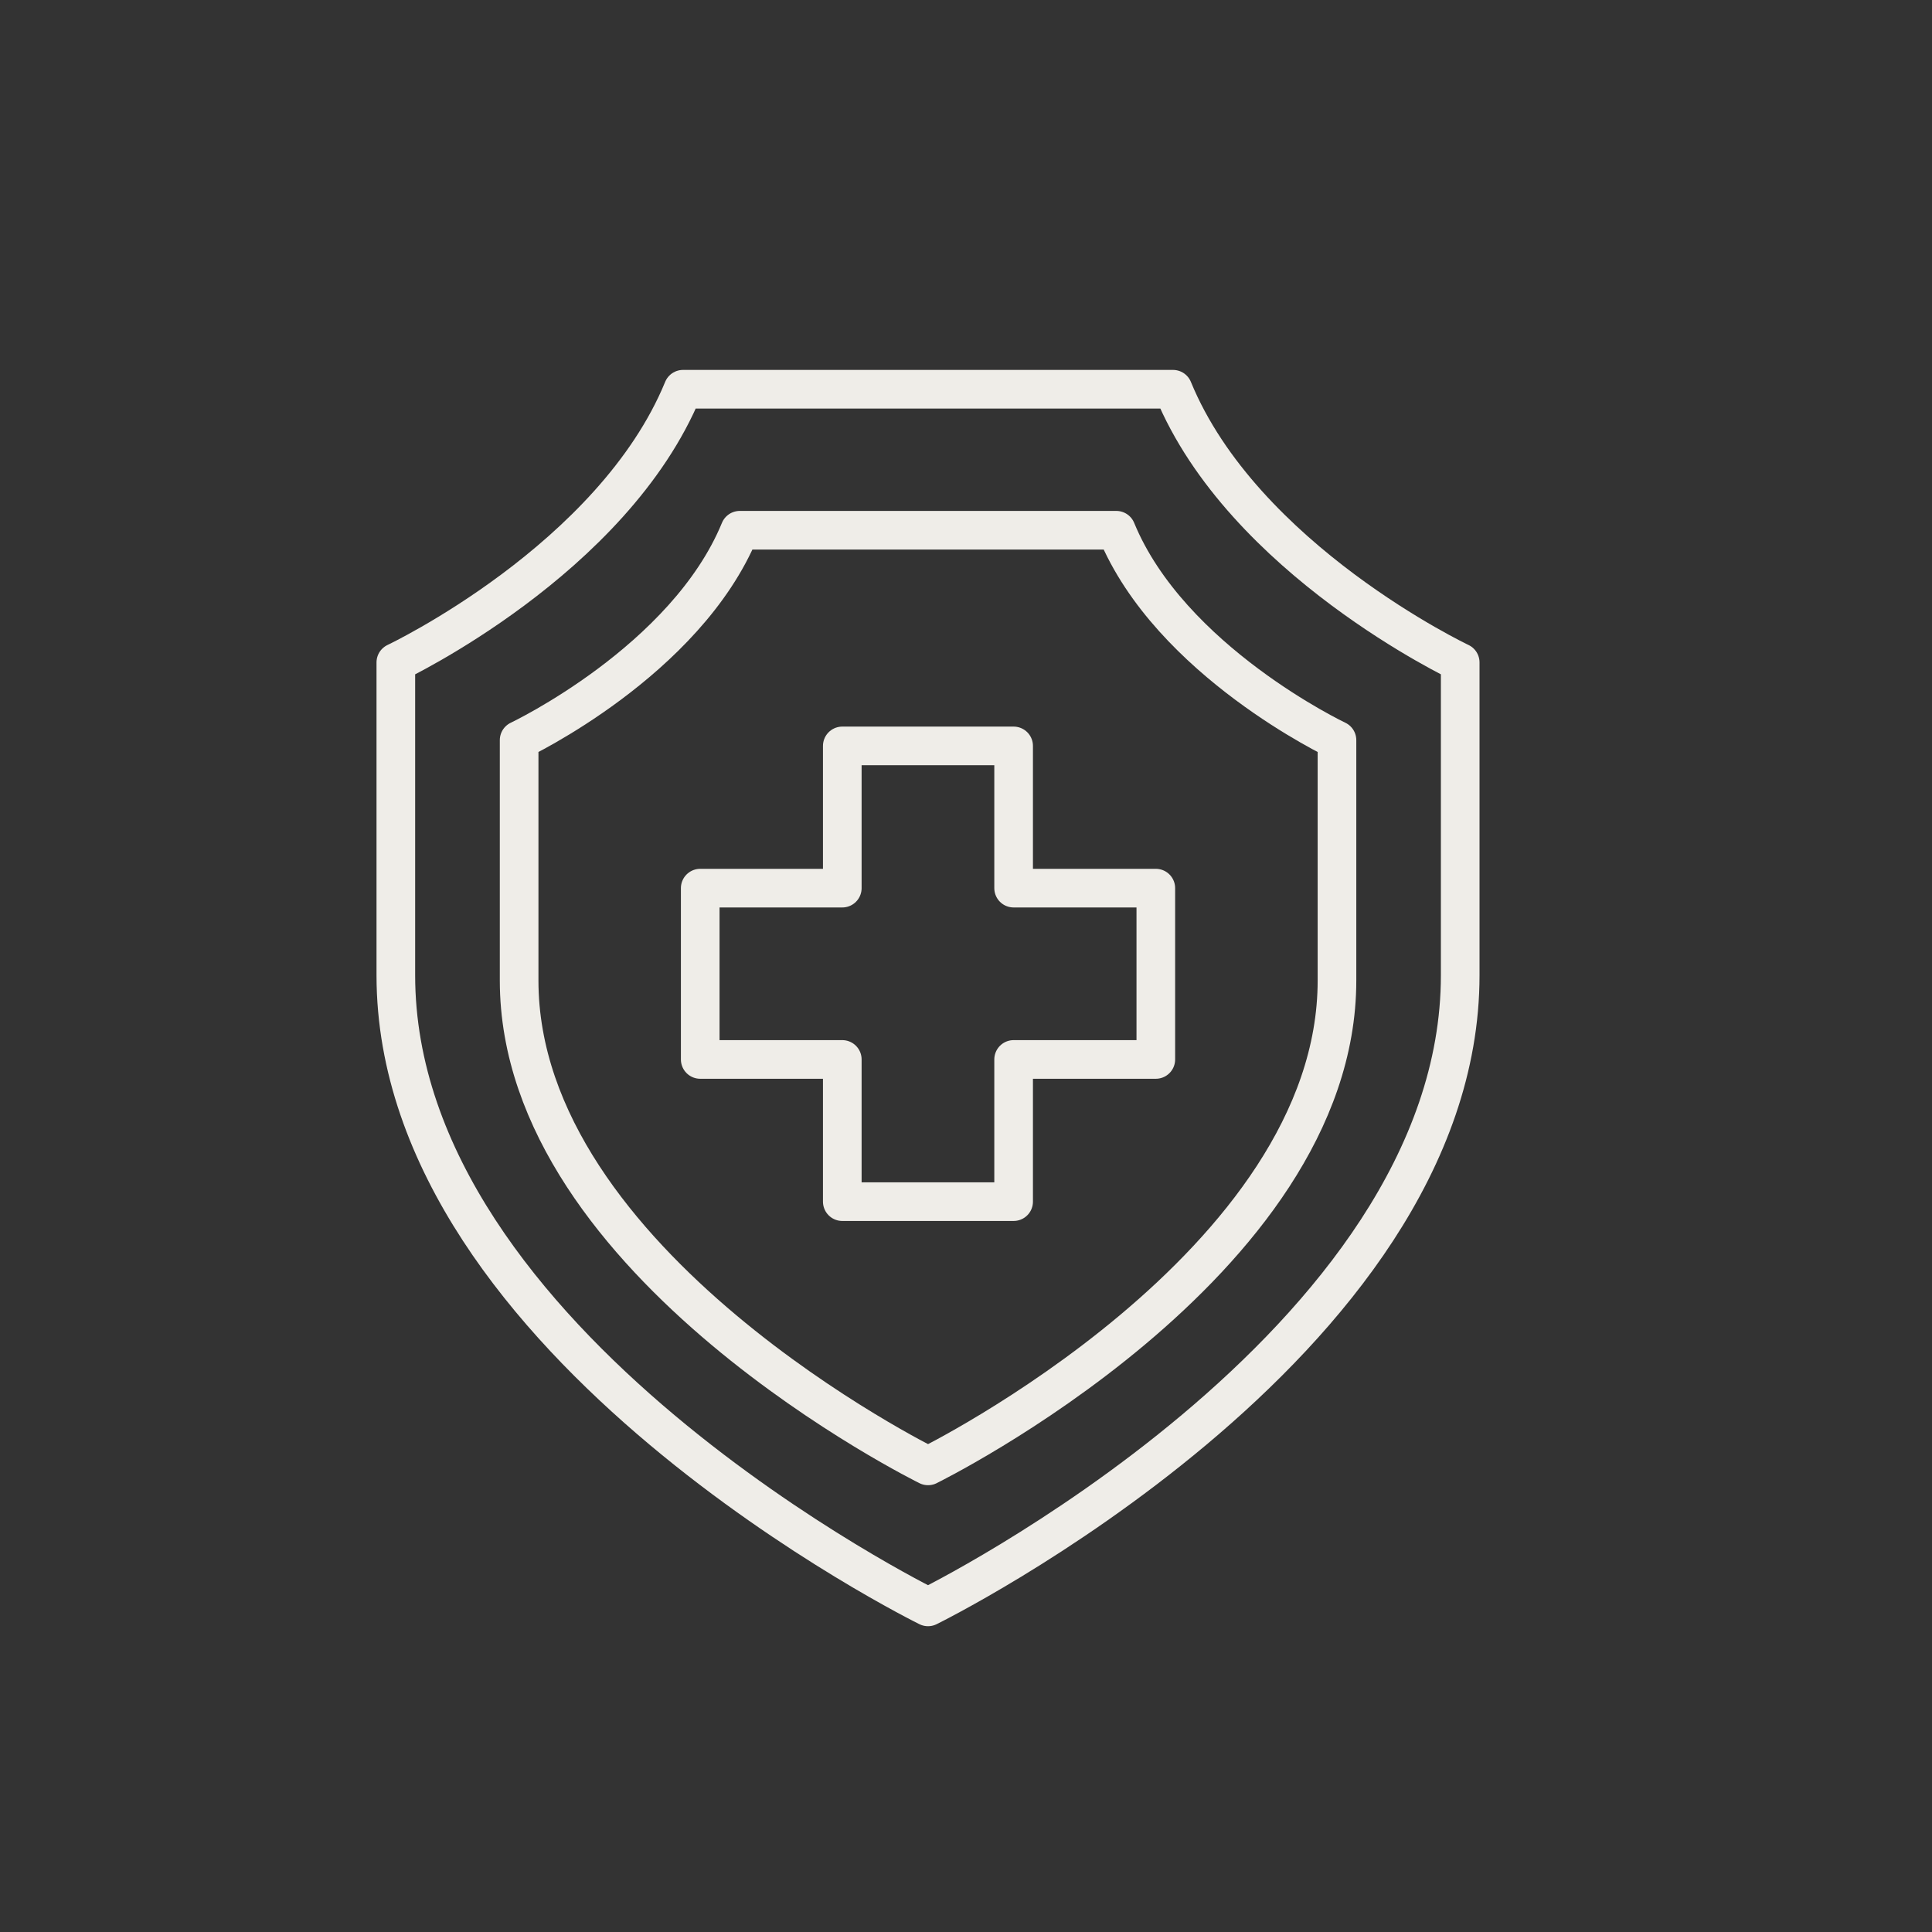
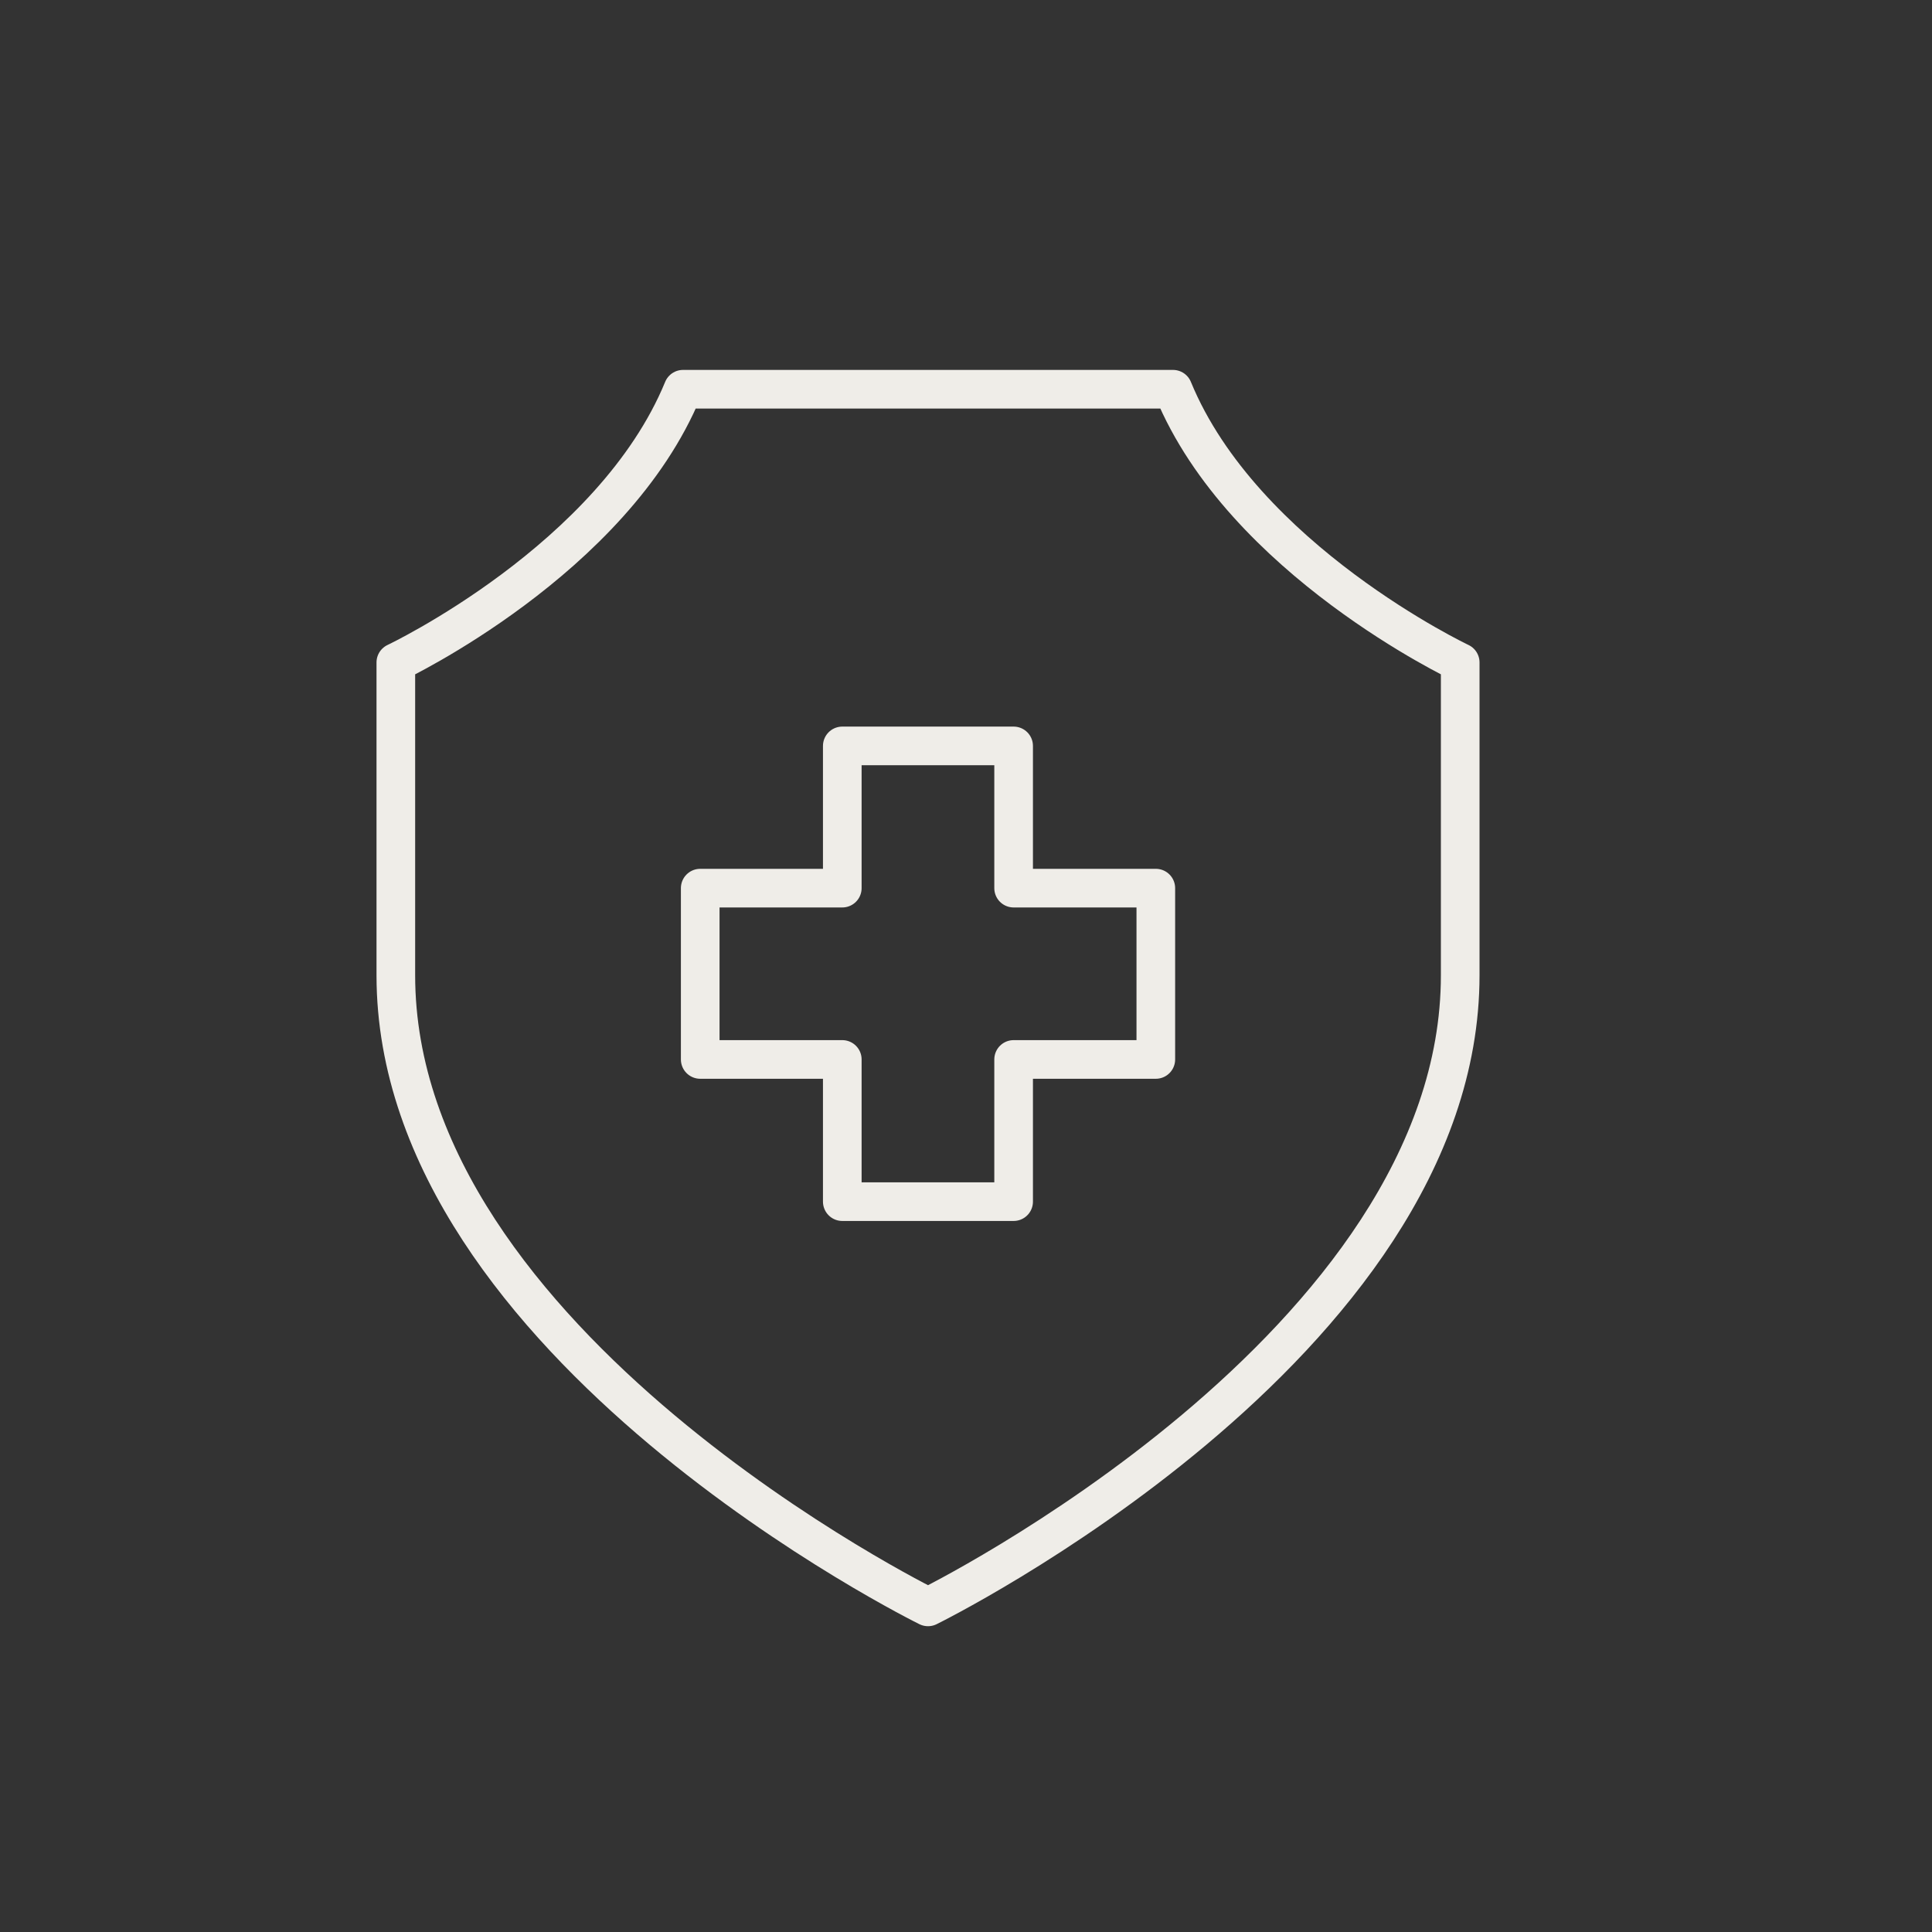
<svg xmlns="http://www.w3.org/2000/svg" id="Layer_1" viewBox="0 0 600 600">
  <rect x="0" y="0" width="600" height="600" fill="#333333" stroke="none" />
  <defs>
    <style>.cls-1{fill:none;stroke:#efede8;stroke-linecap:round;stroke-linejoin:round;stroke-width:12px;}</style>
  </defs>
  <g id="Health_Insurance">
    <path class="cls-1" d="M288.21,499.03s165.27-81.26,165.27-196.14v-97.17s-67.44-31.91-89.19-84.84h-152.17c-21.75,52.93-89.19,84.84-89.19,84.84v97.17c0,114.89,165.27,196.14,165.27,196.14Z" />
-     <path class="cls-1" d="M288.21,455.24s127-62.44,127-150.72v-74.66s-51.82-24.52-68.53-65.19h-116.93c-16.72,40.67-68.53,65.19-68.53,65.19v74.66c0,88.28,127,150.72,127,150.72Z" />
    <polygon class="cls-1" points="358.95 275.82 358.95 329.02 314.79 329.02 314.79 373.18 261.58 373.18 261.58 329.02 217.46 329.02 217.46 275.82 261.58 275.82 261.58 231.65 314.79 231.65 314.79 275.82 358.95 275.82" />
  </g>
</svg>